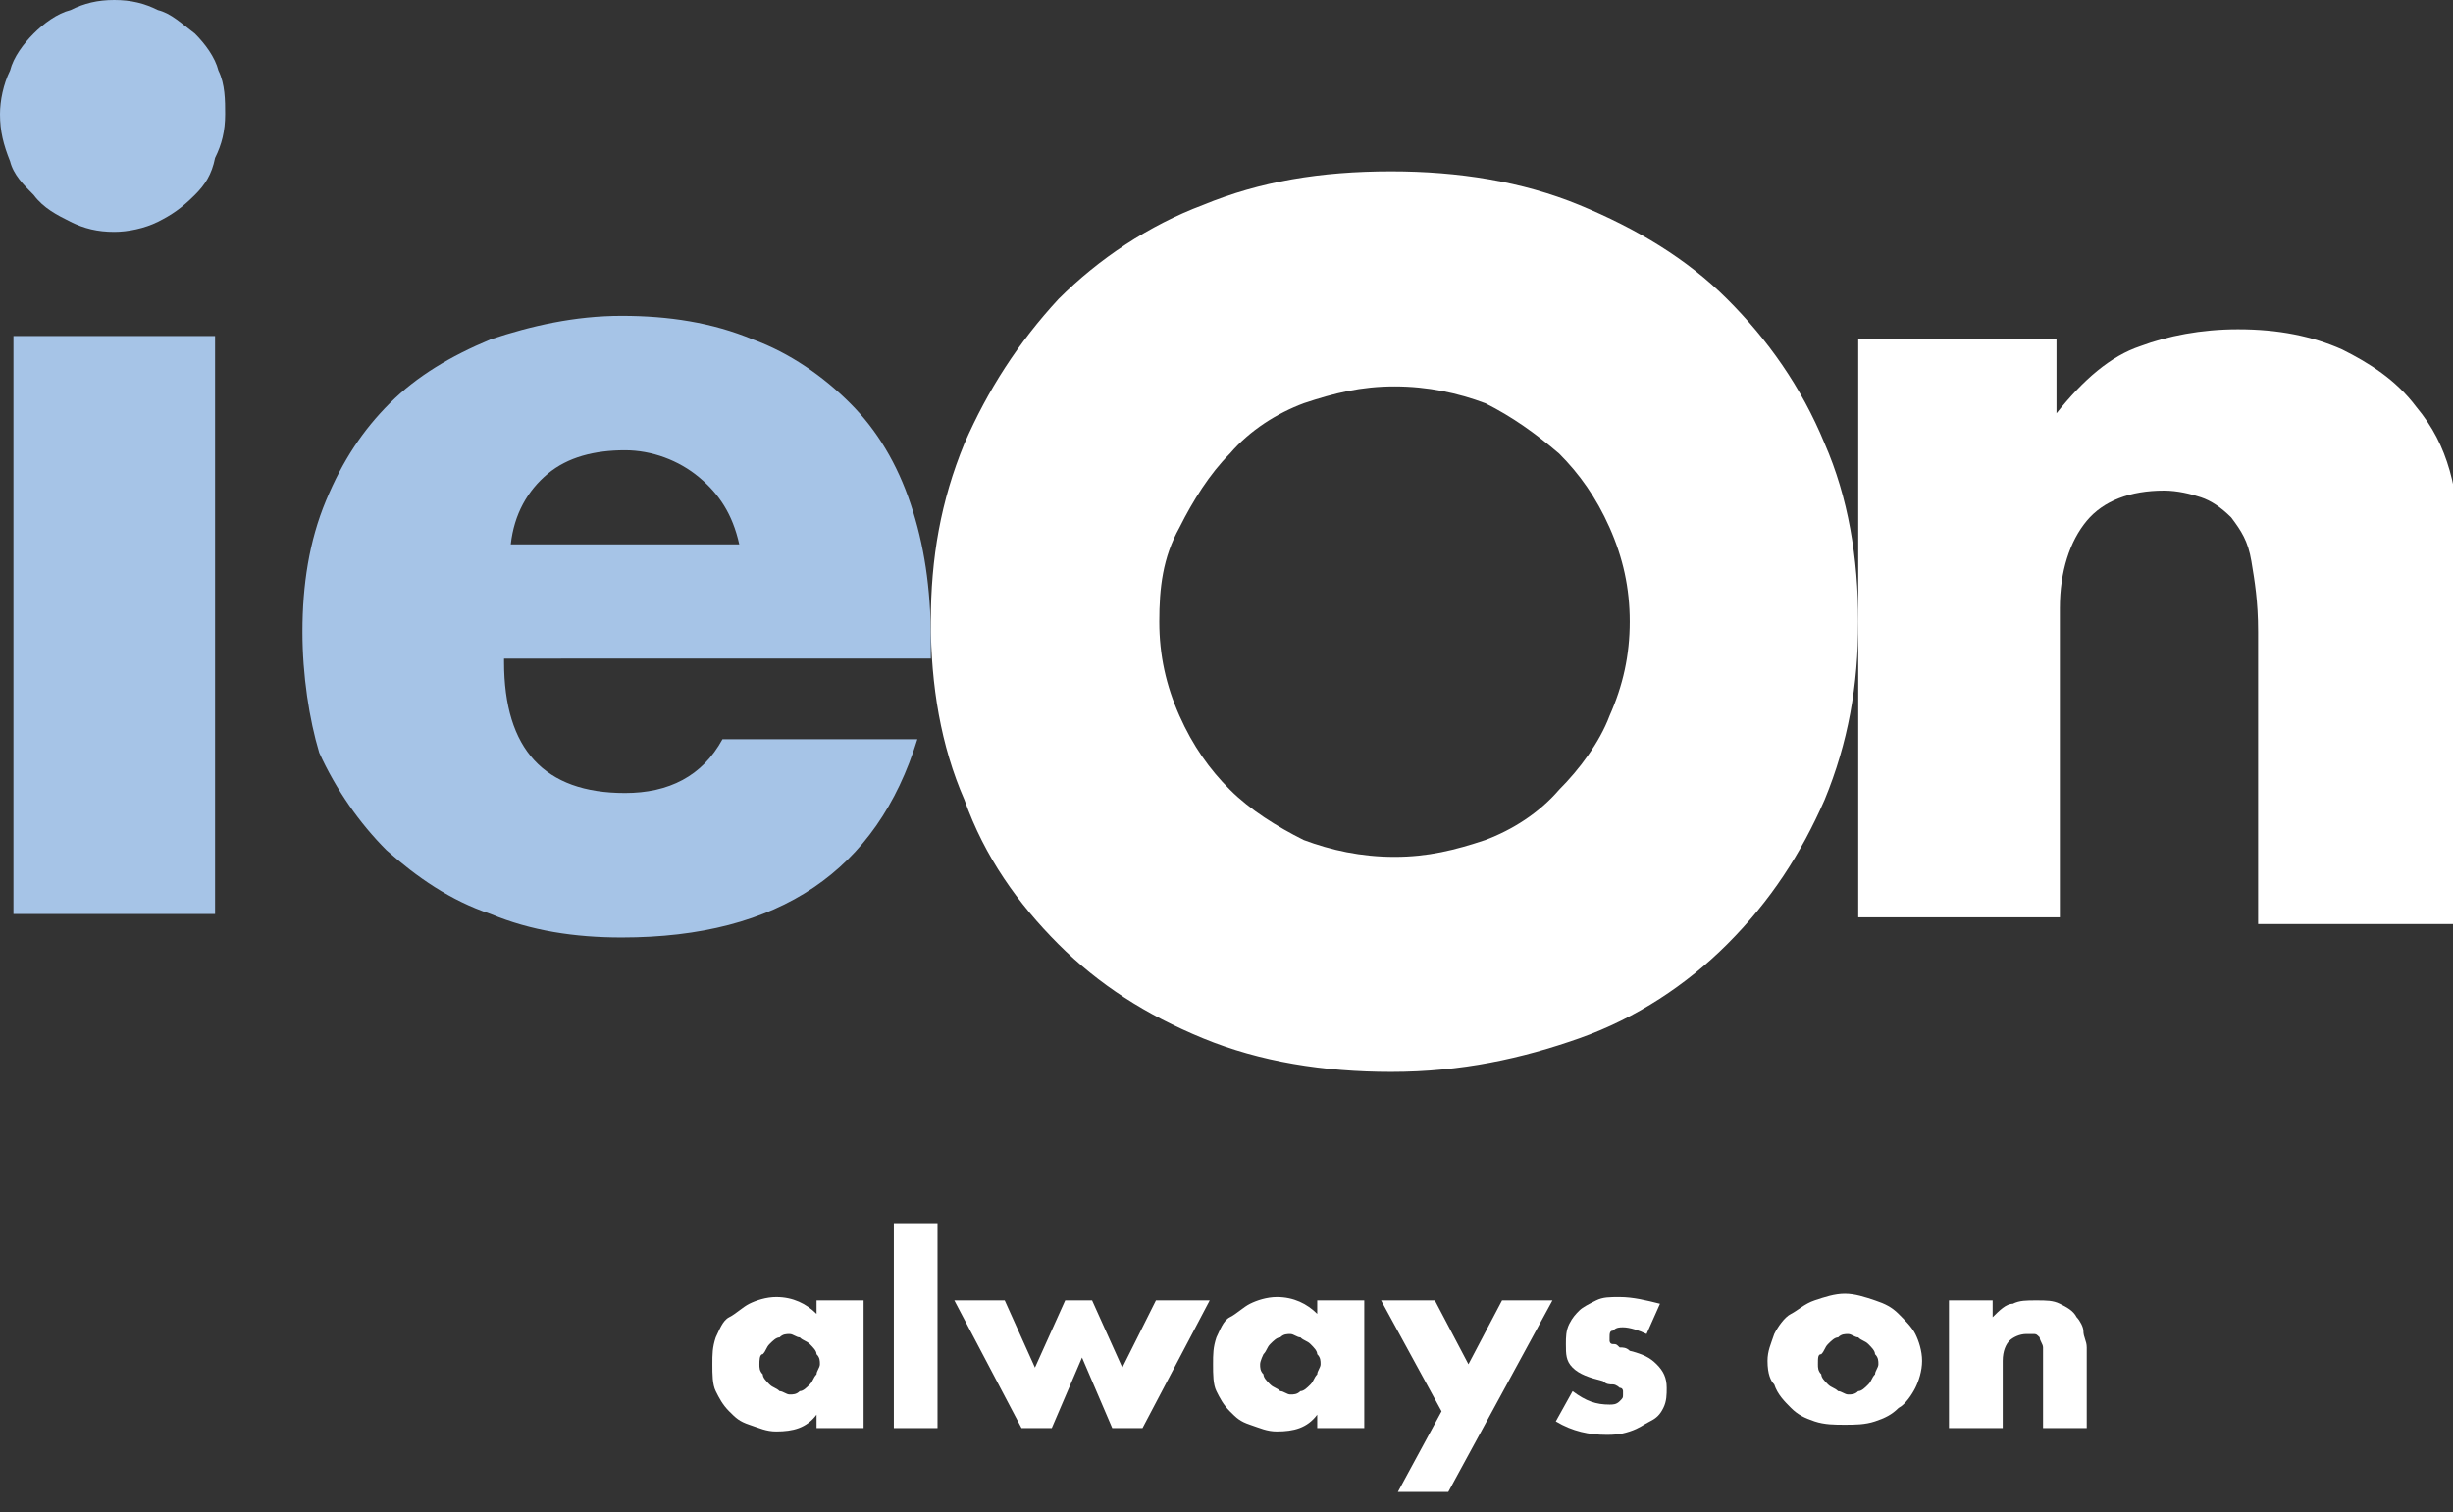
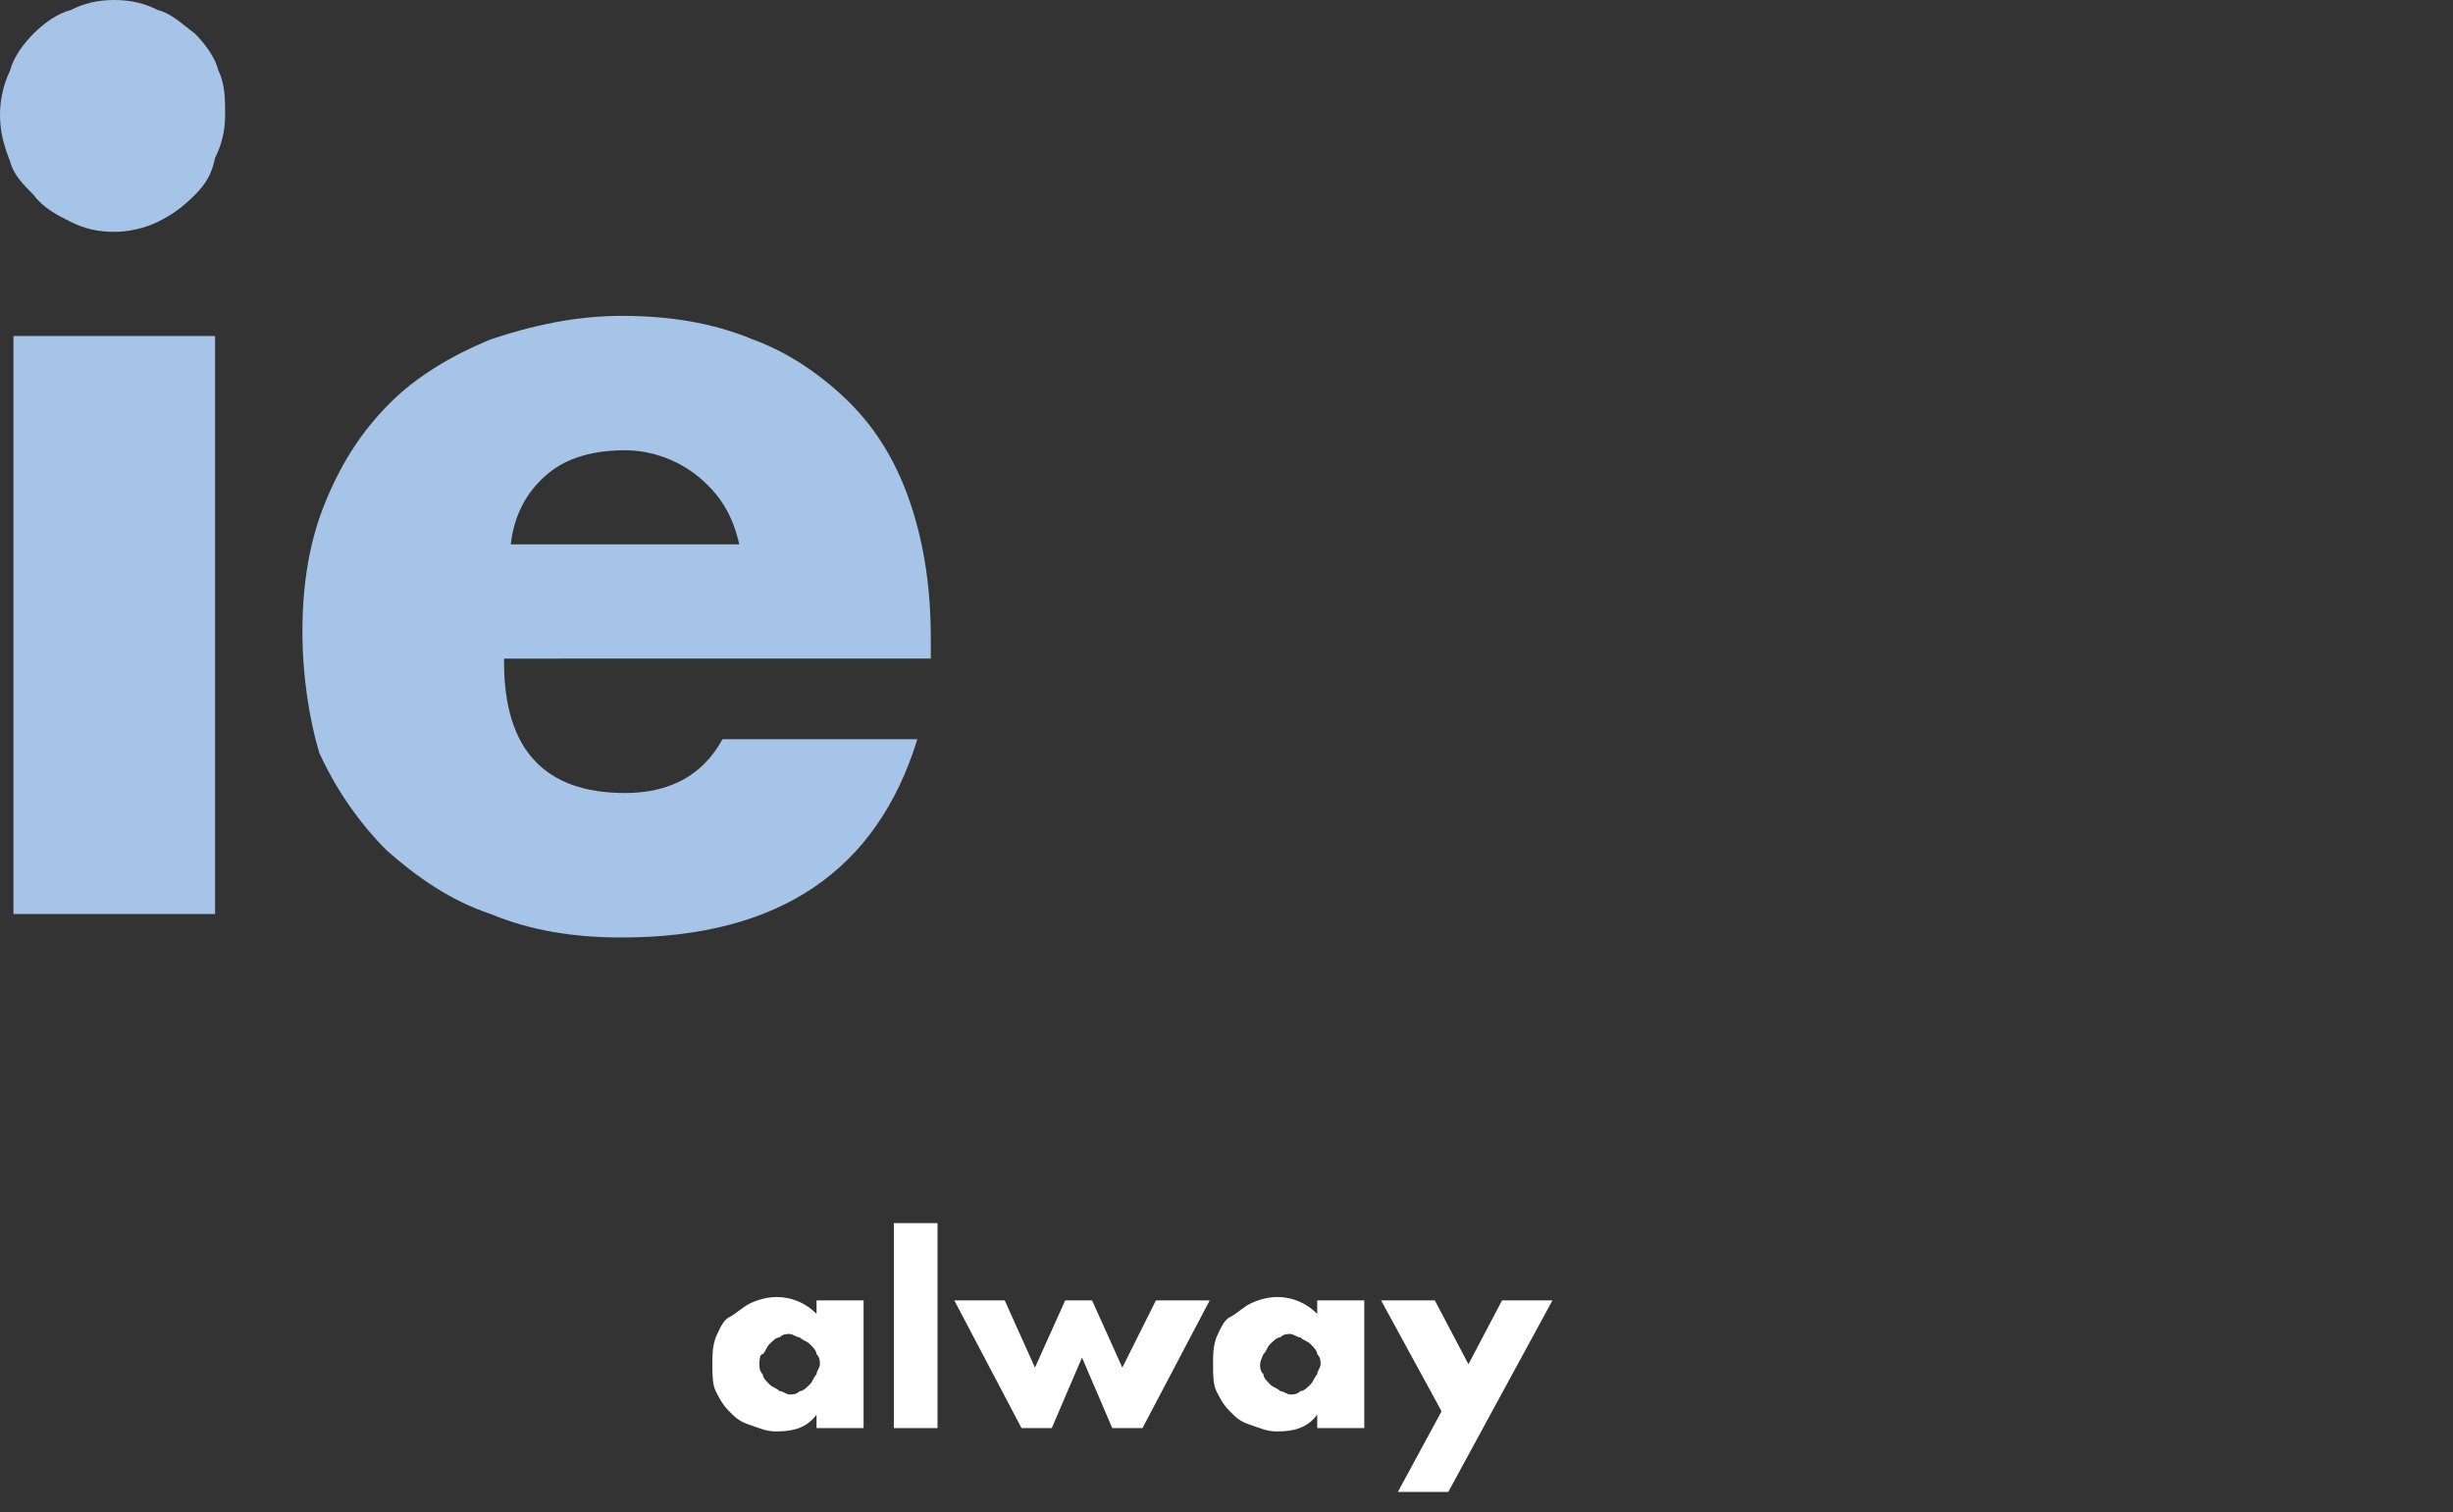
<svg xmlns="http://www.w3.org/2000/svg" version="1.1" id="圖層_1" x="0px" y="0px" viewBox="0 0 73 45" style="enable-background:new 0 0 73 45;" xml:space="preserve">
  <rect x="0" y="0" width="73" height="45" fill="#333333" stroke="none" />
  <style type="text/css">
	.st0{fill:#A6C4E7;}
	.st1{fill:#FFFFFF;}
</style>
  <g>
    <g>
      <path class="st0" d="M0,3.4C0,3,0.1,2.5,0.3,2.1C0.4,1.7,0.7,1.3,1,1c0.3-0.3,0.7-0.6,1.1-0.7C2.5,0.1,2.9,0,3.4,0    c0.5,0,0.9,0.1,1.3,0.3C5.1,0.4,5.4,0.7,5.8,1c0.3,0.3,0.6,0.7,0.7,1.1C6.7,2.5,6.7,3,6.7,3.4c0,0.5-0.1,0.9-0.3,1.3    C6.3,5.2,6.1,5.5,5.8,5.8C5.4,6.2,5.1,6.4,4.7,6.6C4.3,6.8,3.8,6.9,3.4,6.9c-0.5,0-0.9-0.1-1.3-0.3C1.7,6.4,1.3,6.2,1,5.8    C0.7,5.5,0.4,5.2,0.3,4.8C0.1,4.3,0,3.9,0,3.4z M6.4,10v17.2h-6V10H6.4z" />
      <path class="st0" d="M15,19.7c0,2.6,1.2,3.9,3.6,3.9c1.3,0,2.3-0.5,2.9-1.6h5.8c-1.2,3.9-4.1,5.9-8.8,5.9c-1.4,0-2.7-0.2-3.9-0.7    c-1.2-0.4-2.2-1.1-3.1-1.9c-0.8-0.8-1.5-1.8-2-2.9C9.2,21.4,9,20.1,9,18.8c0-1.4,0.2-2.7,0.7-3.9s1.1-2.1,1.9-2.9    c0.8-0.8,1.8-1.4,3-1.9c1.2-0.4,2.5-0.7,3.9-0.7c1.4,0,2.7,0.2,3.9,0.7c1.1,0.4,2.1,1.1,2.9,1.9c0.8,0.8,1.4,1.8,1.8,3    c0.4,1.2,0.6,2.5,0.6,4v0.6H15z M22,16.2c-0.2-0.9-0.6-1.5-1.2-2c-0.6-0.5-1.4-0.8-2.2-0.8c-0.9,0-1.7,0.2-2.3,0.7    c-0.6,0.5-1,1.2-1.1,2.1H22z" />
    </g>
    <g>
      <g>
-         <path class="st1" d="M55.2,10.1h6v2.2c0.8-1,1.6-1.7,2.5-2c0.8-0.3,1.8-0.5,2.9-0.5c1.2,0,2.2,0.2,3.1,0.6     c0.8,0.4,1.6,0.9,2.2,1.7c0.5,0.6,0.8,1.2,1,1.9c0.2,0.7,0.3,1.5,0.3,2.5v11h-6v-8.7c0-0.9-0.1-1.5-0.2-2.1s-0.3-0.9-0.6-1.3     c-0.3-0.3-0.6-0.5-0.9-0.6c-0.3-0.1-0.7-0.2-1.1-0.2c-1,0-1.8,0.3-2.3,0.9s-0.8,1.5-0.8,2.6v9.2h-6V10.1z" />
-       </g>
+         </g>
    </g>
    <g>
-       <path class="st1" d="M27.7,18.5c0-1.9,0.3-3.6,1-5.3c0.7-1.6,1.6-3,2.8-4.3c1.2-1.2,2.7-2.2,4.3-2.8c1.7-0.7,3.5-1,5.6-1    c2,0,3.9,0.3,5.6,1c1.7,0.7,3.2,1.6,4.4,2.8c1.2,1.2,2.2,2.6,2.9,4.3c0.7,1.6,1,3.4,1,5.3c0,1.9-0.3,3.6-1,5.3    c-0.7,1.6-1.6,3-2.9,4.3c-1.2,1.2-2.7,2.2-4.4,2.8s-3.5,1-5.6,1c-2,0-3.9-0.3-5.6-1s-3.1-1.6-4.3-2.8c-1.2-1.2-2.2-2.6-2.8-4.3    C28,22.2,27.7,20.4,27.7,18.5z M34.5,18.5c0,1,0.2,1.9,0.6,2.8c0.4,0.9,0.9,1.6,1.5,2.2c0.6,0.6,1.4,1.1,2.2,1.5    c0.8,0.3,1.7,0.5,2.7,0.5s1.8-0.2,2.7-0.5c0.8-0.3,1.6-0.8,2.2-1.5c0.6-0.6,1.2-1.4,1.5-2.2c0.4-0.9,0.6-1.8,0.6-2.8    c0-1-0.2-1.9-0.6-2.8c-0.4-0.9-0.9-1.6-1.5-2.2c-0.7-0.6-1.4-1.1-2.2-1.5c-0.8-0.3-1.7-0.5-2.7-0.5s-1.8,0.2-2.7,0.5    c-0.8,0.3-1.6,0.8-2.2,1.5c-0.6,0.6-1.1,1.4-1.5,2.2C34.6,16.6,34.5,17.5,34.5,18.5z" />
-     </g>
+       </g>
  </g>
  <g>
    <path class="st1" d="M24.3,38.7h1.4v3.8h-1.4v-0.4c-0.3,0.4-0.7,0.5-1.2,0.5c-0.3,0-0.5-0.1-0.8-0.2s-0.4-0.2-0.6-0.4   s-0.3-0.4-0.4-0.6s-0.1-0.5-0.1-0.8c0-0.3,0-0.5,0.1-0.8c0.1-0.2,0.2-0.5,0.4-0.6s0.4-0.3,0.6-0.4c0.2-0.1,0.5-0.2,0.8-0.2   c0.5,0,0.9,0.2,1.2,0.5V38.7z M22.6,40.6c0,0.1,0,0.2,0.1,0.3c0,0.1,0.1,0.2,0.2,0.3c0.1,0.1,0.2,0.1,0.3,0.2   c0.1,0,0.2,0.1,0.3,0.1c0.1,0,0.2,0,0.3-0.1c0.1,0,0.2-0.1,0.3-0.2c0.1-0.1,0.1-0.2,0.2-0.3c0-0.1,0.1-0.2,0.1-0.3   c0-0.1,0-0.2-0.1-0.3c0-0.1-0.1-0.2-0.2-0.3c-0.1-0.1-0.2-0.1-0.3-0.2c-0.1,0-0.2-0.1-0.3-0.1c-0.1,0-0.2,0-0.3,0.1   c-0.1,0-0.2,0.1-0.3,0.2c-0.1,0.1-0.1,0.2-0.2,0.3C22.6,40.3,22.6,40.5,22.6,40.6z" />
    <path class="st1" d="M27.9,36.4v6.1h-1.3v-6.1H27.9z" />
    <path class="st1" d="M29.9,38.7l0.9,2l0.9-2h0.8l0.9,2l1-2H36l-2,3.8h-0.9l-0.9-2.1l-0.9,2.1h-0.9l-2-3.8H29.9z" />
    <path class="st1" d="M39.2,38.7h1.4v3.8h-1.4v-0.4c-0.3,0.4-0.7,0.5-1.2,0.5c-0.3,0-0.5-0.1-0.8-0.2s-0.4-0.2-0.6-0.4   s-0.3-0.4-0.4-0.6s-0.1-0.5-0.1-0.8c0-0.3,0-0.5,0.1-0.8c0.1-0.2,0.2-0.5,0.4-0.6s0.4-0.3,0.6-0.4c0.2-0.1,0.5-0.2,0.8-0.2   c0.5,0,0.9,0.2,1.2,0.5V38.7z M37.5,40.6c0,0.1,0,0.2,0.1,0.3c0,0.1,0.1,0.2,0.2,0.3c0.1,0.1,0.2,0.1,0.3,0.2   c0.1,0,0.2,0.1,0.3,0.1c0.1,0,0.2,0,0.3-0.1c0.1,0,0.2-0.1,0.3-0.2c0.1-0.1,0.1-0.2,0.2-0.3c0-0.1,0.1-0.2,0.1-0.3   c0-0.1,0-0.2-0.1-0.3c0-0.1-0.1-0.2-0.2-0.3c-0.1-0.1-0.2-0.1-0.3-0.2c-0.1,0-0.2-0.1-0.3-0.1c-0.1,0-0.2,0-0.3,0.1   c-0.1,0-0.2,0.1-0.3,0.2c-0.1,0.1-0.1,0.2-0.2,0.3C37.6,40.3,37.5,40.5,37.5,40.6z" />
    <path class="st1" d="M42.9,42l-1.8-3.3h1.6l1,1.9l1-1.9h1.5l-3.1,5.7h-1.5L42.9,42z" />
-     <path class="st1" d="M49,39.7c-0.2-0.1-0.5-0.2-0.7-0.2c-0.1,0-0.2,0-0.3,0.1c-0.1,0-0.1,0.1-0.1,0.2c0,0,0,0.1,0,0.1   c0,0,0,0.1,0.1,0.1s0.1,0,0.2,0.1c0.1,0,0.2,0,0.3,0.1c0.4,0.1,0.6,0.2,0.8,0.4c0.2,0.2,0.3,0.4,0.3,0.7c0,0.2,0,0.4-0.1,0.6   s-0.2,0.3-0.4,0.4c-0.2,0.1-0.3,0.2-0.6,0.3s-0.5,0.1-0.7,0.1c-0.5,0-1-0.1-1.5-0.4l0.5-0.9c0.4,0.3,0.7,0.4,1.1,0.4   c0.1,0,0.2,0,0.3-0.1s0.1-0.1,0.1-0.2c0,0,0-0.1,0-0.1c0,0,0-0.1-0.1-0.1c0,0-0.1-0.1-0.2-0.1c-0.1,0-0.2,0-0.3-0.1   c-0.4-0.1-0.7-0.2-0.9-0.4c-0.2-0.2-0.2-0.4-0.2-0.7c0-0.2,0-0.4,0.1-0.6s0.2-0.3,0.3-0.4c0.1-0.1,0.3-0.2,0.5-0.3s0.4-0.1,0.7-0.1   c0.4,0,0.8,0.1,1.2,0.2L49,39.7z" />
-     <path class="st1" d="M52.6,40.5c0-0.3,0.1-0.5,0.2-0.8c0.1-0.2,0.3-0.5,0.5-0.6s0.4-0.3,0.7-0.4c0.3-0.1,0.6-0.2,0.9-0.2   c0.3,0,0.6,0.1,0.9,0.2s0.5,0.2,0.7,0.4s0.4,0.4,0.5,0.6c0.1,0.2,0.2,0.5,0.2,0.8c0,0.3-0.1,0.6-0.2,0.8s-0.3,0.5-0.5,0.6   c-0.2,0.2-0.4,0.3-0.7,0.4c-0.3,0.1-0.6,0.1-0.9,0.1c-0.3,0-0.6,0-0.9-0.1c-0.3-0.1-0.5-0.2-0.7-0.4s-0.4-0.4-0.5-0.7   C52.7,41.1,52.6,40.9,52.6,40.5z M54.1,40.6c0,0.1,0,0.2,0.1,0.3c0,0.1,0.1,0.2,0.2,0.3c0.1,0.1,0.2,0.1,0.3,0.2   c0.1,0,0.2,0.1,0.3,0.1c0.1,0,0.2,0,0.3-0.1c0.1,0,0.2-0.1,0.3-0.2c0.1-0.1,0.1-0.2,0.2-0.3c0-0.1,0.1-0.2,0.1-0.3   c0-0.1,0-0.2-0.1-0.3c0-0.1-0.1-0.2-0.2-0.3c-0.1-0.1-0.2-0.1-0.3-0.2c-0.1,0-0.2-0.1-0.3-0.1c-0.1,0-0.2,0-0.3,0.1   c-0.1,0-0.2,0.1-0.3,0.2c-0.1,0.1-0.1,0.2-0.2,0.3C54.1,40.3,54.1,40.4,54.1,40.6z" />
-     <path class="st1" d="M58,38.7h1.3v0.5c0.2-0.2,0.4-0.4,0.6-0.4c0.2-0.1,0.4-0.1,0.7-0.1c0.3,0,0.5,0,0.7,0.1s0.4,0.2,0.5,0.4   c0.1,0.1,0.2,0.3,0.2,0.4c0,0.2,0.1,0.3,0.1,0.5v2.4h-1.3v-1.9c0-0.2,0-0.3,0-0.5c0-0.1-0.1-0.2-0.1-0.3c-0.1-0.1-0.1-0.1-0.2-0.1   c-0.1,0-0.2,0-0.2,0c-0.2,0-0.4,0.1-0.5,0.2c-0.1,0.1-0.2,0.3-0.2,0.6v2H58V38.7z" />
  </g>
</svg>